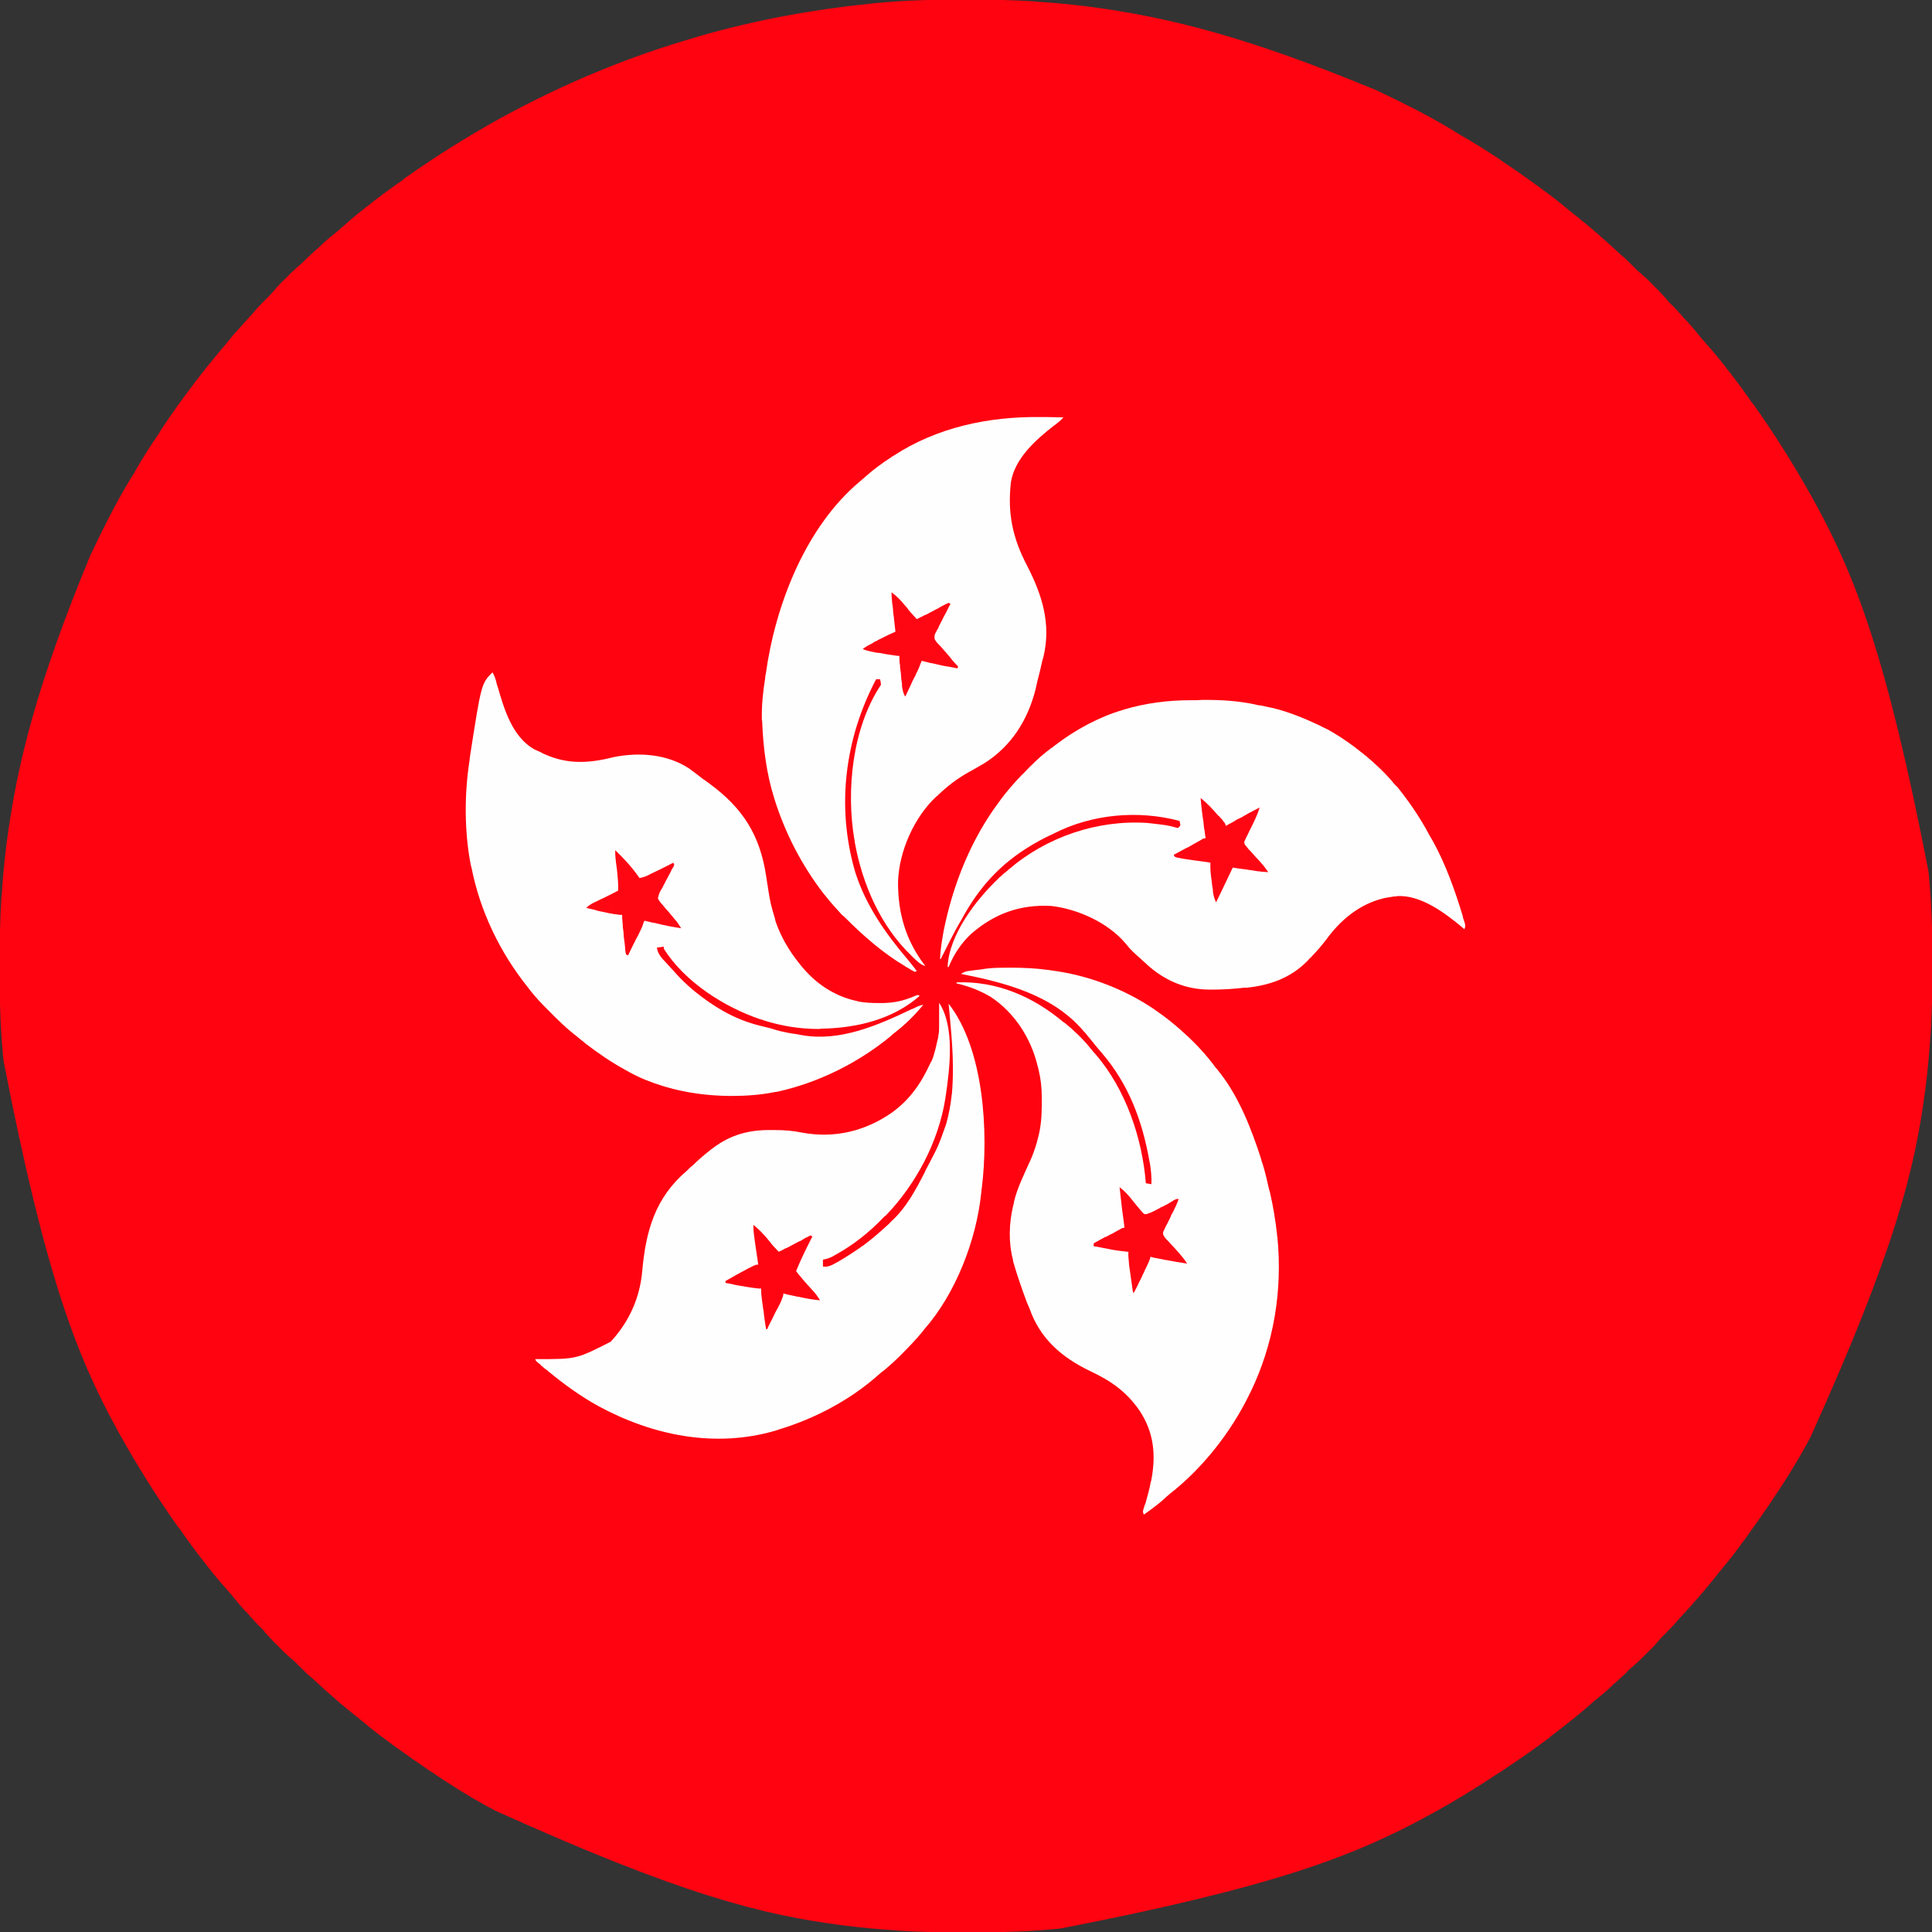
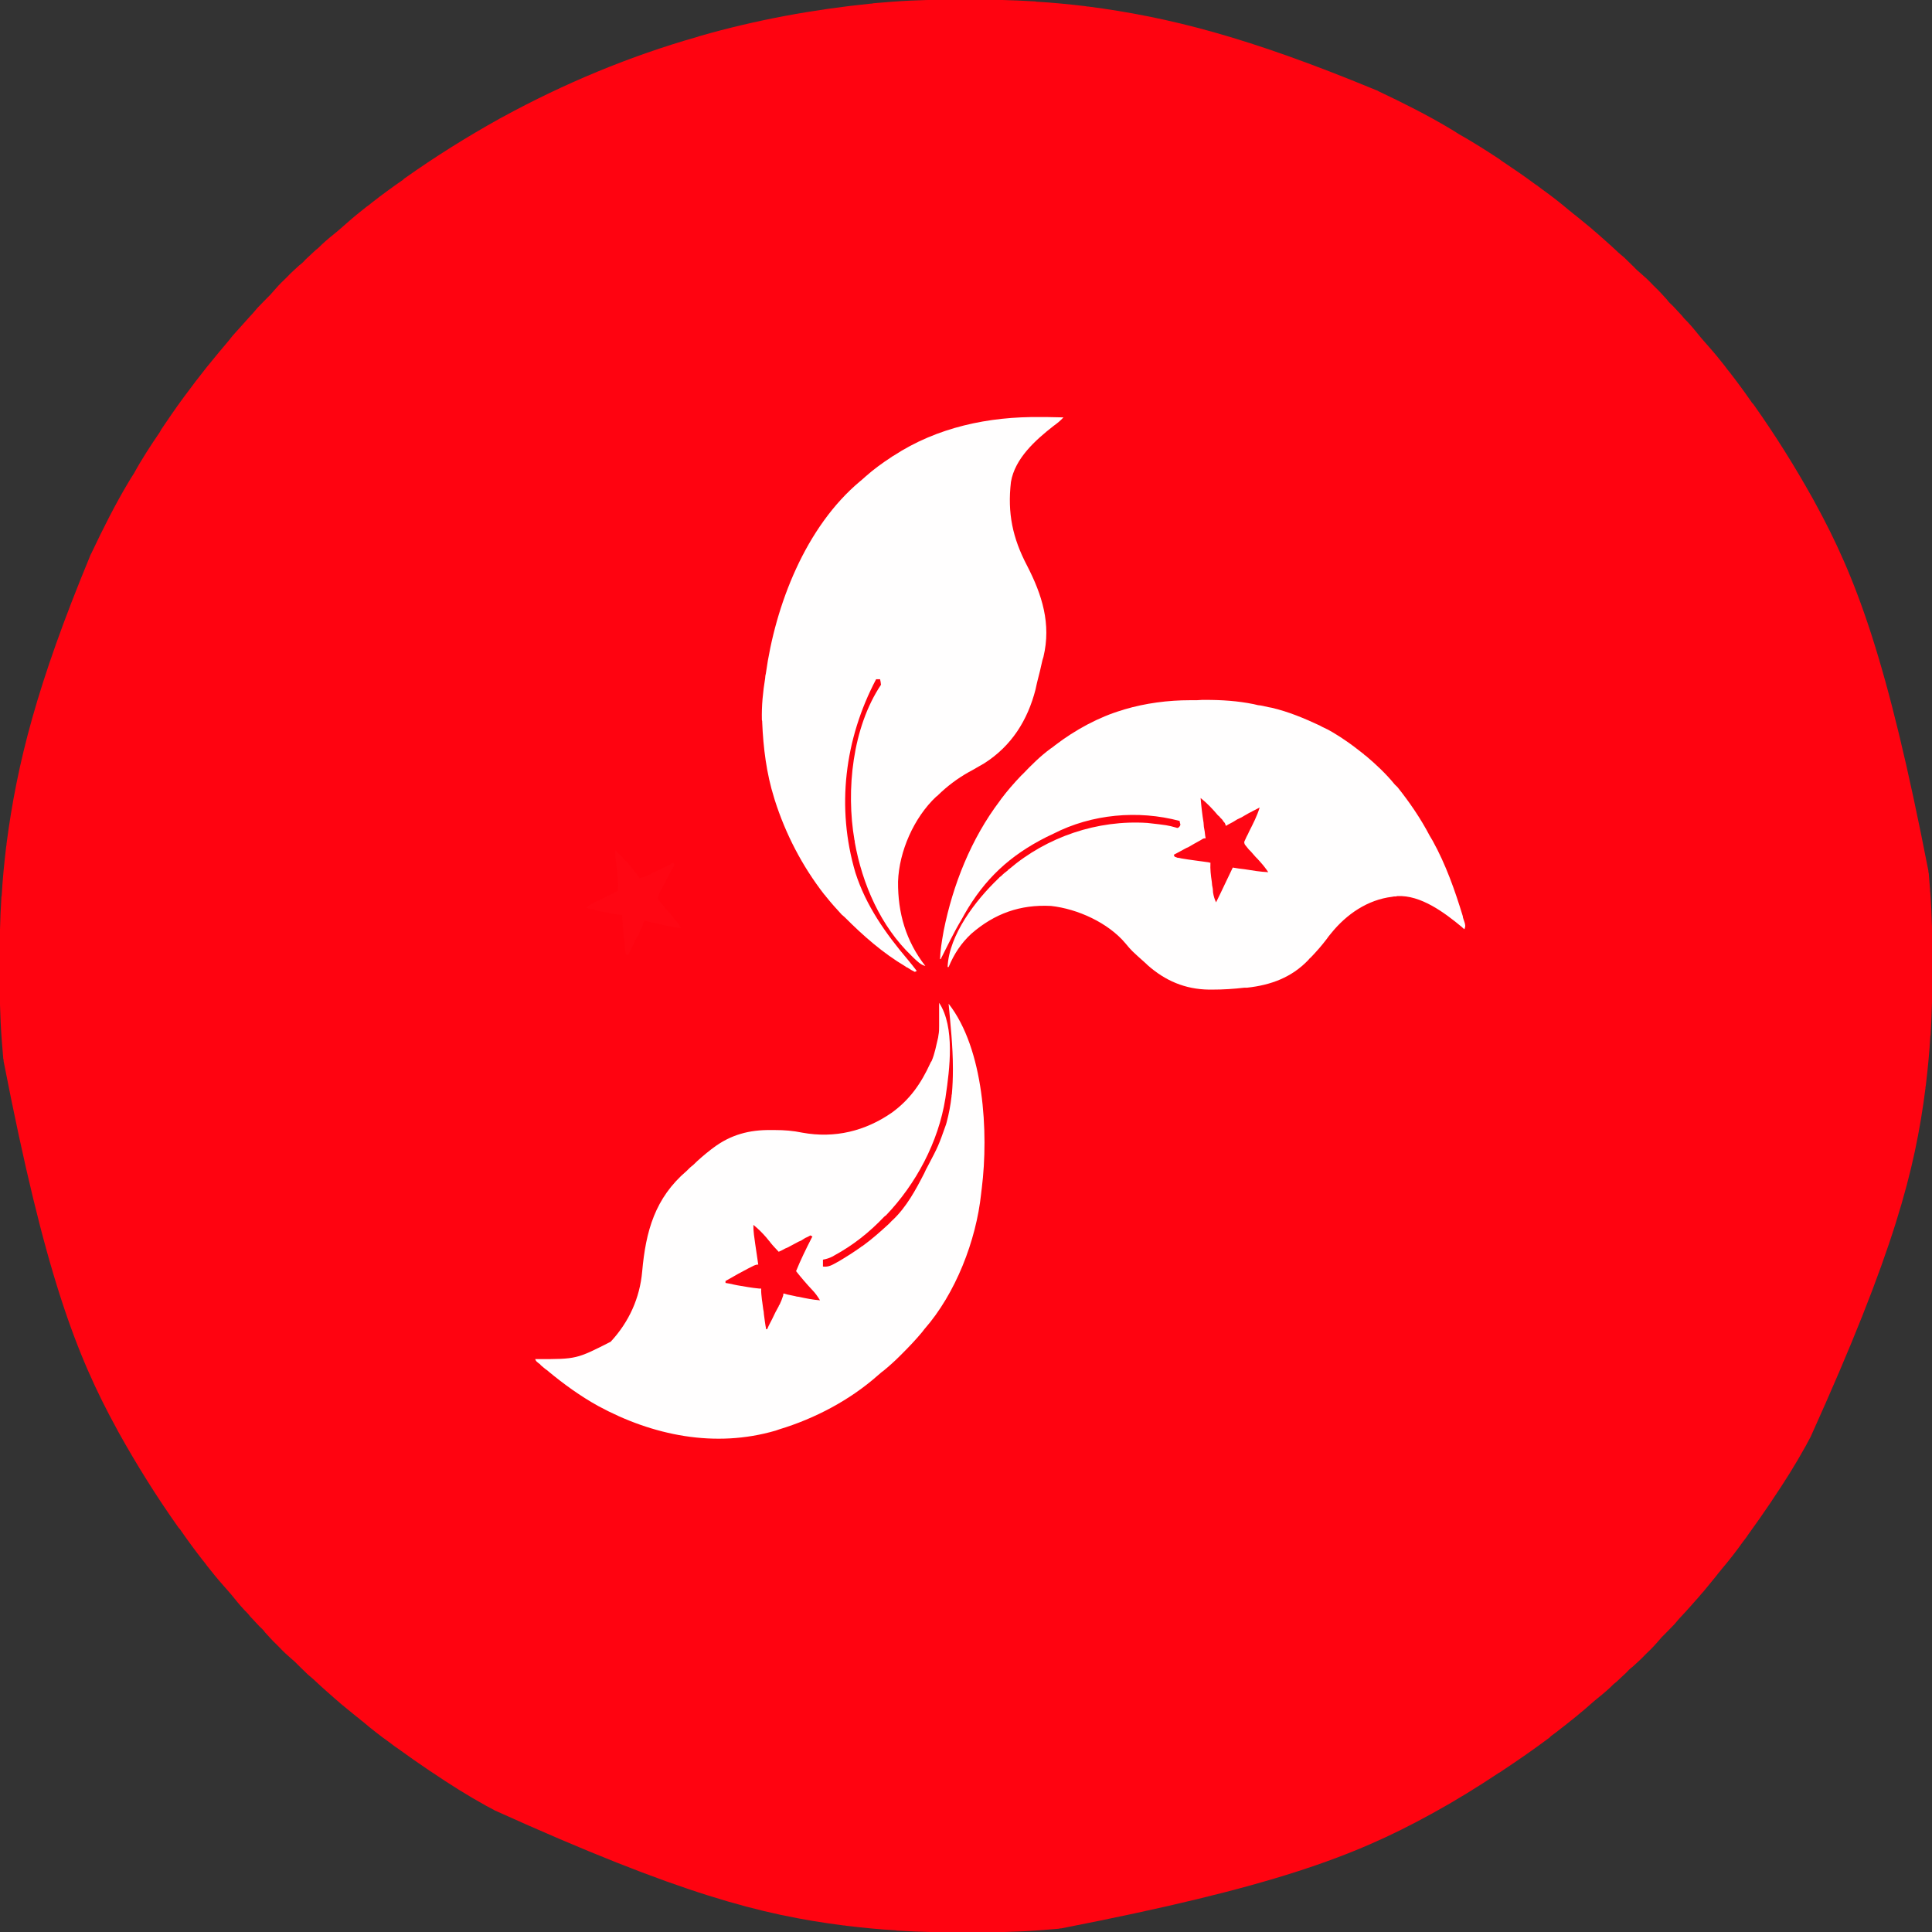
<svg xmlns="http://www.w3.org/2000/svg" width="23px" height="23px" viewBox="0 0 23 23" version="1.1">
  <rect x="0" y="0" width="23" height="23" fill="#333333" stroke="none" />
  <g id="surface1">
    <path style=" stroke:none;fill-rule:nonzero;fill:rgb(100%,1.176%,6.275%);fill-opacity:1;" d="M 11.422 -0.004 C 11.469 -0.004 11.512 -0.004 11.559 -0.004 C 11.809 -0.004 12.055 0 12.305 0.016 C 12.316 0.016 12.328 0.016 12.336 0.02 C 12.535 0.031 12.73 0.051 12.926 0.074 C 12.938 0.078 12.945 0.078 12.957 0.078 C 13.91 0.203 14.848 0.438 16.375 1.07 C 16.387 1.074 16.398 1.078 16.41 1.086 C 16.699 1.223 16.988 1.367 17.262 1.531 C 17.297 1.551 17.332 1.574 17.363 1.594 C 17.531 1.688 17.695 1.793 17.855 1.898 C 17.863 1.906 17.875 1.914 17.887 1.922 C 18.016 2.008 18.148 2.098 18.273 2.191 C 18.305 2.211 18.332 2.234 18.359 2.254 C 18.469 2.332 18.574 2.414 18.68 2.504 C 18.707 2.523 18.73 2.547 18.758 2.566 C 18.82 2.617 18.883 2.668 18.945 2.719 C 18.965 2.738 18.984 2.754 19.004 2.77 C 19.082 2.84 19.164 2.91 19.238 2.98 C 19.27 3.012 19.305 3.039 19.336 3.066 C 19.375 3.105 19.418 3.145 19.457 3.184 C 19.477 3.207 19.5 3.227 19.523 3.246 C 19.578 3.293 19.629 3.34 19.676 3.391 C 19.688 3.402 19.695 3.41 19.703 3.418 C 19.754 3.465 19.797 3.516 19.844 3.566 C 19.863 3.594 19.887 3.617 19.914 3.641 C 19.949 3.68 19.988 3.719 20.023 3.758 C 20.043 3.785 20.066 3.809 20.09 3.832 C 20.145 3.891 20.195 3.953 20.246 4.016 C 20.281 4.055 20.312 4.094 20.348 4.133 C 20.414 4.207 20.473 4.281 20.535 4.359 C 20.551 4.383 20.57 4.406 20.59 4.43 C 20.684 4.551 20.773 4.672 20.859 4.797 C 20.867 4.805 20.875 4.812 20.879 4.82 C 21.137 5.184 21.371 5.559 21.586 5.945 C 21.594 5.957 21.598 5.969 21.605 5.98 C 22.098 6.879 22.465 7.84 22.957 10.367 C 22.957 10.383 22.957 10.383 22.961 10.395 C 22.965 10.461 22.973 10.527 22.977 10.59 C 22.977 10.609 22.977 10.609 22.98 10.629 C 23 10.895 23.004 11.156 23.004 11.422 C 23.004 11.469 23.004 11.512 23.004 11.559 C 23.004 11.809 23 12.055 22.984 12.305 C 22.984 12.316 22.984 12.328 22.98 12.336 C 22.969 12.535 22.949 12.73 22.926 12.926 C 22.922 12.938 22.922 12.945 22.922 12.957 C 22.797 13.93 22.555 14.891 21.555 17.105 C 21.535 17.141 21.516 17.176 21.496 17.215 C 21.375 17.434 21.242 17.645 21.102 17.852 C 21.094 17.863 21.09 17.871 21.082 17.883 C 20.992 18.016 20.902 18.145 20.809 18.273 C 20.789 18.305 20.766 18.332 20.746 18.359 C 20.668 18.469 20.586 18.574 20.496 18.68 C 20.477 18.707 20.453 18.73 20.434 18.758 C 20.383 18.82 20.332 18.883 20.281 18.945 C 20.262 18.965 20.246 18.984 20.23 19.004 C 20.16 19.082 20.09 19.164 20.02 19.238 C 19.988 19.27 19.961 19.305 19.934 19.336 C 19.895 19.375 19.855 19.418 19.816 19.457 C 19.793 19.477 19.773 19.5 19.754 19.523 C 19.707 19.578 19.66 19.629 19.609 19.676 C 19.598 19.688 19.59 19.695 19.582 19.703 C 19.535 19.754 19.484 19.797 19.434 19.844 C 19.406 19.863 19.383 19.887 19.359 19.914 C 19.32 19.949 19.281 19.988 19.242 20.023 C 19.215 20.043 19.191 20.066 19.168 20.09 C 19.109 20.145 19.047 20.195 18.984 20.246 C 18.945 20.281 18.906 20.312 18.867 20.348 C 18.785 20.418 18.703 20.484 18.617 20.551 C 18.605 20.559 18.594 20.57 18.582 20.578 C 18.543 20.609 18.508 20.637 18.469 20.664 C 18.461 20.672 18.453 20.676 18.449 20.684 C 18.262 20.824 18.07 20.957 17.875 21.086 C 17.863 21.094 17.855 21.102 17.844 21.105 C 17.586 21.277 17.324 21.438 17.055 21.586 C 17.043 21.594 17.031 21.598 17.02 21.605 C 16.121 22.098 15.16 22.465 12.633 22.957 C 12.621 22.957 12.613 22.957 12.605 22.961 C 12.539 22.965 12.473 22.973 12.41 22.977 C 12.395 22.977 12.383 22.98 12.371 22.98 C 12.105 23 11.844 23.004 11.578 23.004 C 11.531 23.004 11.488 23.004 11.441 23.004 C 11.191 23.004 10.945 23 10.695 22.984 C 10.684 22.984 10.672 22.984 10.664 22.98 C 10.465 22.969 10.27 22.949 10.074 22.926 C 10.062 22.922 10.055 22.922 10.043 22.922 C 9.07 22.797 8.109 22.555 5.895 21.555 C 5.859 21.535 5.824 21.516 5.785 21.496 C 5.566 21.375 5.355 21.242 5.148 21.102 C 5.137 21.094 5.129 21.09 5.117 21.082 C 4.984 20.992 4.855 20.902 4.727 20.809 C 4.695 20.789 4.668 20.766 4.641 20.746 C 4.531 20.668 4.426 20.586 4.32 20.496 C 4.293 20.477 4.27 20.453 4.242 20.434 C 4.18 20.383 4.117 20.332 4.055 20.281 C 4.035 20.262 4.016 20.246 3.996 20.23 C 3.918 20.16 3.836 20.09 3.762 20.02 C 3.73 19.988 3.695 19.961 3.664 19.934 C 3.625 19.895 3.582 19.855 3.543 19.816 C 3.523 19.793 3.5 19.773 3.477 19.754 C 3.422 19.707 3.371 19.66 3.324 19.609 C 3.312 19.598 3.305 19.59 3.297 19.582 C 3.246 19.535 3.203 19.484 3.156 19.434 C 3.137 19.406 3.113 19.383 3.086 19.359 C 3.051 19.32 3.012 19.281 2.977 19.242 C 2.957 19.215 2.934 19.191 2.91 19.168 C 2.855 19.109 2.805 19.047 2.754 18.984 C 2.719 18.945 2.688 18.906 2.652 18.867 C 2.586 18.793 2.527 18.719 2.465 18.641 C 2.449 18.617 2.43 18.594 2.41 18.57 C 2.316 18.449 2.227 18.328 2.141 18.203 C 2.133 18.195 2.125 18.188 2.121 18.18 C 1.863 17.816 1.629 17.441 1.414 17.055 C 1.406 17.043 1.402 17.031 1.395 17.02 C 0.902 16.121 0.535 15.16 0.043 12.633 C 0.043 12.621 0.043 12.613 0.039 12.605 C 0.035 12.539 0.027 12.473 0.023 12.41 C 0.023 12.395 0.02 12.383 0.02 12.371 C 0 12.105 -0.004 11.844 -0.004 11.578 C -0.004 11.531 -0.004 11.488 -0.004 11.441 C -0.004 11.191 0 10.945 0.016 10.695 C 0.016 10.684 0.016 10.672 0.02 10.664 C 0.031 10.465 0.051 10.27 0.074 10.074 C 0.078 10.059 0.078 10.059 0.078 10.043 C 0.203 9.09 0.438 8.152 1.07 6.625 C 1.074 6.613 1.078 6.602 1.086 6.59 C 1.223 6.301 1.367 6.012 1.531 5.738 C 1.551 5.703 1.574 5.668 1.594 5.637 C 1.688 5.465 1.793 5.305 1.902 5.145 C 1.91 5.133 1.914 5.121 1.922 5.109 C 2.004 4.988 2.086 4.867 2.172 4.75 C 2.18 4.738 2.188 4.73 2.195 4.719 C 2.281 4.602 2.371 4.484 2.461 4.371 C 2.469 4.363 2.473 4.355 2.48 4.348 C 2.559 4.25 2.641 4.152 2.723 4.055 C 2.738 4.035 2.754 4.016 2.77 3.996 C 2.84 3.918 2.91 3.84 2.98 3.762 C 3.012 3.73 3.039 3.695 3.066 3.664 C 3.105 3.625 3.145 3.582 3.184 3.543 C 3.207 3.523 3.227 3.5 3.246 3.477 C 3.293 3.422 3.34 3.371 3.391 3.324 C 3.402 3.312 3.41 3.305 3.418 3.297 C 3.465 3.246 3.516 3.203 3.566 3.156 C 3.594 3.137 3.617 3.113 3.641 3.086 C 3.68 3.051 3.719 3.012 3.758 2.977 C 3.785 2.957 3.809 2.934 3.832 2.91 C 3.891 2.855 3.953 2.805 4.016 2.754 C 4.055 2.719 4.094 2.688 4.133 2.652 C 4.207 2.586 4.281 2.527 4.359 2.465 C 4.383 2.449 4.406 2.43 4.43 2.41 C 4.551 2.316 4.672 2.227 4.797 2.141 C 4.805 2.133 4.812 2.125 4.82 2.121 C 5.184 1.863 5.559 1.629 5.945 1.414 C 5.957 1.406 5.969 1.402 5.98 1.395 C 6.719 0.992 7.496 0.668 8.305 0.438 C 8.316 0.434 8.316 0.434 8.328 0.43 C 8.996 0.238 9.68 0.113 10.367 0.043 C 10.379 0.043 10.387 0.043 10.395 0.039 C 10.461 0.035 10.527 0.027 10.59 0.023 C 10.605 0.023 10.617 0.02 10.629 0.02 C 10.895 0 11.156 -0.004 11.422 -0.004 Z M 11.422 -0.004 " />
    <path style=" stroke:none;fill-rule:nonzero;fill:rgb(100%,99.608%,99.608%);fill-opacity:1;" d="M 11.18 11.938 C 11.371 12.227 11.305 12.73 11.258 13.051 C 11.258 13.062 11.254 13.07 11.254 13.078 C 11.172 13.594 10.906 14.094 10.547 14.469 C 10.539 14.473 10.531 14.48 10.523 14.488 C 10.348 14.672 10.156 14.824 9.934 14.945 C 9.926 14.949 9.922 14.953 9.914 14.957 C 9.875 14.977 9.84 14.988 9.797 14.996 C 9.797 15.023 9.797 15.051 9.797 15.078 C 9.867 15.086 9.906 15.059 9.965 15.027 C 9.977 15.02 9.977 15.02 9.992 15.012 C 10.078 14.961 10.164 14.906 10.246 14.848 C 10.254 14.84 10.262 14.836 10.27 14.832 C 10.383 14.75 10.484 14.66 10.586 14.566 C 10.602 14.551 10.613 14.535 10.629 14.523 C 10.793 14.367 10.902 14.164 11.004 13.965 C 11.016 13.938 11.031 13.906 11.047 13.879 C 11.172 13.641 11.172 13.641 11.262 13.387 C 11.266 13.371 11.266 13.371 11.27 13.359 C 11.297 13.258 11.316 13.156 11.328 13.051 C 11.328 13.043 11.328 13.035 11.332 13.023 C 11.34 12.93 11.344 12.836 11.344 12.738 C 11.344 12.73 11.344 12.723 11.344 12.715 C 11.344 12.457 11.316 12.203 11.293 11.949 C 11.715 12.488 11.77 13.484 11.688 14.145 C 11.684 14.164 11.684 14.188 11.68 14.211 C 11.621 14.77 11.375 15.402 11.004 15.824 C 10.992 15.84 10.992 15.84 10.977 15.859 C 10.902 15.949 10.824 16.031 10.742 16.113 C 10.73 16.125 10.719 16.137 10.707 16.148 C 10.648 16.207 10.582 16.266 10.516 16.32 C 10.492 16.336 10.473 16.355 10.449 16.375 C 10.117 16.668 9.703 16.887 9.277 17.016 C 9.258 17.023 9.258 17.023 9.234 17.031 C 8.512 17.242 7.77 17.09 7.121 16.738 C 6.91 16.621 6.715 16.48 6.531 16.328 C 6.523 16.32 6.523 16.32 6.512 16.312 C 6.488 16.297 6.469 16.277 6.449 16.262 C 6.441 16.254 6.434 16.25 6.43 16.242 C 6.383 16.207 6.383 16.207 6.371 16.18 C 6.387 16.18 6.387 16.18 6.398 16.18 C 6.863 16.18 6.863 16.18 7.27 15.973 C 7.488 15.738 7.617 15.453 7.645 15.137 C 7.688 14.656 7.797 14.262 8.176 13.938 C 8.199 13.914 8.223 13.891 8.25 13.871 C 8.316 13.805 8.391 13.742 8.465 13.684 C 8.473 13.68 8.48 13.672 8.492 13.664 C 8.699 13.508 8.922 13.449 9.18 13.453 C 9.203 13.453 9.203 13.453 9.227 13.453 C 9.336 13.453 9.441 13.461 9.551 13.484 C 9.938 13.555 10.301 13.465 10.617 13.246 C 10.832 13.09 10.965 12.898 11.074 12.66 C 11.078 12.652 11.082 12.641 11.09 12.633 C 11.129 12.543 11.145 12.445 11.168 12.352 C 11.168 12.344 11.172 12.332 11.172 12.324 C 11.18 12.285 11.18 12.25 11.18 12.211 C 11.18 12.203 11.18 12.195 11.18 12.188 C 11.18 12.16 11.18 12.137 11.18 12.113 C 11.18 12.094 11.18 12.078 11.18 12.062 C 11.18 12.02 11.18 11.977 11.18 11.938 Z M 11.18 11.938 " />
    <path style=" stroke:none;fill-rule:nonzero;fill:rgb(100%,99.608%,99.608%);fill-opacity:1;" d="M 12.387 4.965 C 12.414 4.965 12.441 4.965 12.469 4.965 C 12.531 4.965 12.598 4.969 12.66 4.969 C 12.625 5.008 12.586 5.039 12.543 5.07 C 12.328 5.238 12.082 5.457 12.035 5.738 C 11.992 6.109 12.055 6.406 12.227 6.734 C 12.406 7.082 12.516 7.426 12.422 7.82 C 12.418 7.832 12.414 7.844 12.41 7.859 C 12.391 7.945 12.371 8.031 12.348 8.117 C 12.34 8.145 12.336 8.176 12.328 8.207 C 12.234 8.574 12.043 8.879 11.719 9.086 C 11.656 9.121 11.594 9.16 11.527 9.195 C 11.395 9.27 11.277 9.359 11.168 9.465 C 11.156 9.477 11.156 9.477 11.145 9.484 C 10.879 9.734 10.703 10.137 10.691 10.496 C 10.688 10.871 10.785 11.203 11.016 11.5 C 10.957 11.484 10.922 11.445 10.875 11.402 C 10.867 11.395 10.859 11.387 10.852 11.379 C 10.484 11.027 10.266 10.527 10.176 10.027 C 10.176 10.02 10.176 10.008 10.172 10 C 10.07 9.406 10.148 8.66 10.488 8.152 C 10.484 8.117 10.484 8.117 10.477 8.086 C 10.461 8.086 10.445 8.086 10.43 8.086 C 10.055 8.797 9.953 9.613 10.184 10.391 C 10.309 10.781 10.543 11.113 10.805 11.422 C 10.84 11.465 10.879 11.512 10.914 11.559 C 10.906 11.562 10.898 11.566 10.891 11.57 C 10.859 11.555 10.832 11.539 10.805 11.52 C 10.793 11.516 10.785 11.512 10.777 11.504 C 10.508 11.344 10.277 11.141 10.055 10.918 C 10.043 10.91 10.035 10.898 10.023 10.891 C 9.957 10.82 9.895 10.75 9.832 10.672 C 9.828 10.664 9.82 10.656 9.812 10.648 C 9.551 10.312 9.352 9.93 9.223 9.523 C 9.219 9.512 9.219 9.512 9.215 9.496 C 9.125 9.211 9.086 8.898 9.074 8.602 C 9.074 8.59 9.074 8.582 9.07 8.57 C 9.066 8.402 9.082 8.238 9.109 8.074 C 9.109 8.055 9.113 8.035 9.117 8.02 C 9.23 7.203 9.59 6.27 10.242 5.727 C 10.266 5.707 10.285 5.691 10.305 5.672 C 10.402 5.586 10.504 5.512 10.613 5.441 C 10.621 5.434 10.629 5.43 10.637 5.426 C 11.156 5.086 11.773 4.957 12.387 4.965 Z M 12.387 4.965 " />
-     <path style=" stroke:none;fill-rule:nonzero;fill:rgb(100%,99.608%,99.608%);fill-opacity:1;" d="M 5.863 8.004 C 5.883 8.039 5.895 8.07 5.906 8.109 C 5.91 8.121 5.91 8.133 5.914 8.145 C 5.918 8.156 5.922 8.168 5.926 8.18 C 6.004 8.449 6.098 8.766 6.355 8.918 C 6.383 8.93 6.414 8.945 6.441 8.957 C 6.453 8.965 6.469 8.973 6.48 8.977 C 6.762 9.105 7.02 9.086 7.312 9.012 C 7.613 8.953 7.941 8.977 8.203 9.148 C 8.258 9.188 8.312 9.23 8.367 9.273 C 8.395 9.289 8.418 9.309 8.445 9.328 C 8.844 9.621 9.047 9.941 9.121 10.43 C 9.125 10.465 9.133 10.5 9.137 10.535 C 9.141 10.547 9.141 10.547 9.141 10.562 C 9.172 10.754 9.172 10.754 9.227 10.941 C 9.23 10.953 9.23 10.961 9.234 10.973 C 9.312 11.195 9.434 11.383 9.59 11.559 C 9.598 11.566 9.605 11.574 9.613 11.582 C 9.766 11.746 9.973 11.867 10.188 11.914 C 10.195 11.914 10.207 11.918 10.215 11.922 C 10.297 11.938 10.379 11.941 10.469 11.941 C 10.48 11.941 10.496 11.941 10.512 11.941 C 10.656 11.938 10.773 11.91 10.902 11.852 C 10.91 11.852 10.918 11.848 10.926 11.844 C 10.934 11.848 10.941 11.852 10.949 11.855 C 10.629 12.137 10.199 12.238 9.785 12.246 C 9.777 12.246 9.766 12.246 9.754 12.25 C 9.523 12.25 9.301 12.215 9.086 12.145 C 9.078 12.141 9.07 12.137 9.059 12.137 C 8.625 11.992 8.148 11.688 7.902 11.293 C 7.902 11.285 7.902 11.277 7.902 11.27 C 7.875 11.273 7.848 11.277 7.82 11.281 C 7.832 11.367 7.887 11.414 7.945 11.477 C 7.957 11.492 7.969 11.504 7.984 11.52 C 8.086 11.637 8.199 11.75 8.324 11.844 C 8.332 11.852 8.34 11.855 8.348 11.863 C 8.582 12.039 8.812 12.16 9.098 12.223 C 9.145 12.234 9.191 12.246 9.238 12.262 C 9.32 12.285 9.402 12.301 9.488 12.312 C 9.508 12.316 9.527 12.32 9.551 12.324 C 10 12.402 10.449 12.207 10.848 12.016 C 10.863 12.012 10.875 12.004 10.887 12 C 10.902 11.992 10.902 11.992 10.918 11.984 C 10.945 11.973 10.969 11.965 10.992 11.961 C 10.887 12.09 10.77 12.203 10.637 12.305 C 10.625 12.316 10.609 12.328 10.598 12.34 C 10.211 12.656 9.746 12.887 9.258 12.996 C 9.246 12.996 9.238 13 9.227 13 C 9.055 13.035 8.883 13.047 8.707 13.047 C 8.699 13.047 8.688 13.047 8.676 13.047 C 8.422 13.043 8.172 13.012 7.922 12.938 C 7.91 12.934 7.91 12.934 7.895 12.93 C 7.754 12.887 7.625 12.836 7.496 12.766 C 7.484 12.758 7.469 12.75 7.453 12.742 C 7.281 12.648 7.121 12.539 6.969 12.422 C 6.961 12.414 6.949 12.406 6.941 12.398 C 6.91 12.375 6.883 12.352 6.855 12.328 C 6.844 12.32 6.832 12.312 6.82 12.301 C 6.723 12.223 6.633 12.133 6.547 12.047 C 6.535 12.035 6.535 12.035 6.527 12.027 C 6.445 11.945 6.371 11.867 6.301 11.777 C 6.297 11.77 6.289 11.758 6.281 11.75 C 5.953 11.34 5.715 10.848 5.613 10.328 C 5.609 10.32 5.609 10.309 5.605 10.301 C 5.527 9.898 5.527 9.457 5.59 9.051 C 5.59 9.039 5.594 9.023 5.594 9.012 C 5.73 8.137 5.73 8.137 5.863 8.004 Z M 5.863 8.004 " />
    <path style=" stroke:none;fill-rule:nonzero;fill:rgb(100%,99.608%,99.608%);fill-opacity:1;" d="M 14.164 8.336 C 14.176 8.336 14.188 8.336 14.199 8.336 C 14.238 8.336 14.273 8.336 14.312 8.332 C 14.324 8.332 14.336 8.332 14.348 8.332 C 14.547 8.332 14.734 8.344 14.926 8.383 C 14.945 8.387 14.961 8.391 14.977 8.395 C 15.02 8.398 15.059 8.41 15.098 8.418 C 15.121 8.422 15.121 8.422 15.141 8.426 C 15.34 8.473 15.527 8.551 15.711 8.637 C 15.723 8.645 15.734 8.648 15.746 8.656 C 15.828 8.691 15.898 8.738 15.973 8.785 C 15.98 8.789 15.988 8.797 15.996 8.801 C 16.078 8.855 16.16 8.918 16.238 8.98 C 16.242 8.988 16.25 8.992 16.258 8.996 C 16.383 9.102 16.5 9.211 16.605 9.34 C 16.621 9.355 16.621 9.355 16.637 9.371 C 16.781 9.551 16.914 9.746 17.02 9.949 C 17.031 9.969 17.043 9.988 17.055 10.008 C 17.211 10.289 17.32 10.598 17.414 10.906 C 17.414 10.918 17.418 10.93 17.422 10.941 C 17.426 10.953 17.43 10.965 17.434 10.977 C 17.438 10.988 17.438 10.988 17.441 11.004 C 17.445 11.027 17.445 11.027 17.434 11.062 C 17.418 11.051 17.418 11.051 17.402 11.035 C 17.199 10.867 16.914 10.652 16.633 10.668 C 16.621 10.672 16.621 10.672 16.605 10.672 C 16.598 10.672 16.586 10.672 16.574 10.676 C 16.281 10.711 16.031 10.883 15.848 11.109 C 15.828 11.133 15.809 11.156 15.793 11.18 C 15.734 11.258 15.672 11.328 15.605 11.398 C 15.59 11.41 15.59 11.41 15.574 11.43 C 15.375 11.637 15.129 11.727 14.848 11.758 C 14.832 11.758 14.832 11.758 14.816 11.758 C 14.688 11.773 14.562 11.781 14.434 11.781 C 14.418 11.781 14.406 11.781 14.391 11.781 C 14.109 11.777 13.871 11.676 13.66 11.488 C 13.652 11.48 13.652 11.48 13.645 11.473 C 13.469 11.316 13.469 11.316 13.398 11.23 C 13.191 10.984 12.828 10.82 12.512 10.785 C 12.145 10.766 11.84 10.875 11.562 11.117 C 11.441 11.23 11.359 11.355 11.293 11.512 C 11.289 11.512 11.285 11.512 11.281 11.512 C 11.297 11.129 11.617 10.715 11.883 10.461 C 11.891 10.453 11.895 10.449 11.902 10.441 C 11.91 10.438 11.914 10.43 11.922 10.426 C 11.945 10.402 11.969 10.383 11.996 10.363 C 12 10.355 12.004 10.352 12.012 10.348 C 12.465 9.961 13.066 9.758 13.66 9.797 C 13.898 9.824 13.898 9.824 14 9.852 C 14.02 9.859 14.02 9.859 14.039 9.844 C 14.055 9.82 14.055 9.82 14.047 9.797 C 14.047 9.789 14.043 9.781 14.043 9.773 C 13.547 9.641 12.996 9.691 12.539 9.926 C 12.512 9.938 12.484 9.953 12.457 9.965 C 12.023 10.184 11.723 10.461 11.48 10.887 C 11.469 10.91 11.453 10.934 11.441 10.957 C 11.352 11.105 11.277 11.266 11.199 11.418 C 11.195 11.418 11.195 11.418 11.191 11.418 C 11.195 11.312 11.211 11.211 11.23 11.105 C 11.23 11.098 11.234 11.09 11.234 11.082 C 11.344 10.531 11.562 9.984 11.902 9.535 C 11.91 9.523 11.91 9.523 11.918 9.512 C 11.992 9.414 12.07 9.324 12.156 9.234 C 12.164 9.227 12.172 9.219 12.18 9.211 C 12.281 9.105 12.383 9.004 12.504 8.914 C 12.523 8.902 12.543 8.887 12.562 8.871 C 12.797 8.691 13.082 8.535 13.363 8.453 C 13.375 8.449 13.375 8.449 13.387 8.445 C 13.637 8.371 13.906 8.336 14.164 8.336 Z M 14.164 8.336 " />
-     <path style=" stroke:none;fill-rule:nonzero;fill:rgb(100%,99.608%,99.608%);fill-opacity:1;" d="M 12.016 11.52 C 12.027 11.52 12.027 11.52 12.039 11.52 C 12.188 11.52 12.332 11.527 12.477 11.547 C 12.488 11.547 12.496 11.547 12.504 11.551 C 12.941 11.605 13.379 11.77 13.742 12.016 C 13.75 12.023 13.758 12.027 13.762 12.031 C 13.871 12.105 13.969 12.184 14.066 12.27 C 14.07 12.277 14.078 12.281 14.082 12.285 C 14.227 12.414 14.359 12.555 14.473 12.711 C 14.492 12.73 14.508 12.754 14.527 12.777 C 14.754 13.07 14.898 13.441 15.012 13.793 C 15.016 13.816 15.023 13.836 15.031 13.855 C 15.062 13.957 15.086 14.059 15.109 14.164 C 15.113 14.172 15.113 14.18 15.117 14.188 C 15.156 14.355 15.184 14.527 15.203 14.695 C 15.203 14.711 15.203 14.711 15.207 14.727 C 15.27 15.367 15.164 16.004 14.883 16.582 C 14.875 16.594 14.871 16.602 14.867 16.613 C 14.652 17.051 14.316 17.48 13.93 17.781 C 13.906 17.801 13.879 17.824 13.855 17.848 C 13.781 17.914 13.699 17.973 13.617 18.031 C 13.602 17.996 13.605 17.988 13.617 17.953 C 13.621 17.941 13.621 17.934 13.625 17.926 C 13.629 17.914 13.633 17.906 13.637 17.895 C 13.66 17.812 13.684 17.73 13.699 17.645 C 13.703 17.637 13.703 17.629 13.707 17.617 C 13.762 17.316 13.738 17.055 13.566 16.793 C 13.406 16.562 13.223 16.438 12.973 16.32 C 12.641 16.16 12.383 15.938 12.258 15.582 C 12.246 15.555 12.234 15.527 12.223 15.5 C 12.164 15.34 12.109 15.184 12.062 15.02 C 12.062 15.012 12.059 15.004 12.059 14.996 C 12.004 14.789 12.012 14.559 12.062 14.352 C 12.066 14.34 12.07 14.328 12.07 14.312 C 12.109 14.145 12.188 13.988 12.258 13.832 C 12.293 13.758 12.32 13.68 12.344 13.598 C 12.348 13.582 12.348 13.582 12.352 13.566 C 12.391 13.43 12.402 13.297 12.402 13.152 C 12.402 13.125 12.402 13.094 12.402 13.066 C 12.402 12.949 12.391 12.844 12.363 12.73 C 12.359 12.715 12.355 12.703 12.352 12.688 C 12.273 12.359 12.078 12.055 11.793 11.867 C 11.66 11.789 11.535 11.742 11.387 11.707 C 11.387 11.703 11.387 11.699 11.387 11.695 C 11.863 11.676 12.297 11.863 12.66 12.168 C 12.672 12.176 12.672 12.176 12.684 12.184 C 12.797 12.277 12.898 12.375 12.992 12.492 C 13.008 12.512 13.023 12.531 13.043 12.551 C 13.402 12.969 13.598 13.547 13.641 14.086 C 13.66 14.09 13.684 14.094 13.707 14.098 C 13.711 14.016 13.703 13.941 13.691 13.859 C 13.688 13.848 13.688 13.836 13.684 13.824 C 13.598 13.34 13.438 12.91 13.117 12.535 C 13.09 12.504 13.062 12.473 13.035 12.438 C 12.996 12.387 12.953 12.34 12.914 12.289 C 12.906 12.285 12.902 12.277 12.895 12.27 C 12.531 11.844 11.969 11.699 11.441 11.594 C 11.477 11.57 11.492 11.566 11.531 11.559 C 11.539 11.559 11.551 11.559 11.562 11.555 C 11.57 11.555 11.582 11.551 11.594 11.551 C 11.605 11.551 11.613 11.547 11.625 11.547 C 11.656 11.543 11.688 11.539 11.719 11.535 C 11.727 11.535 11.734 11.531 11.742 11.531 C 11.832 11.52 11.922 11.52 12.016 11.52 Z M 12.016 11.52 " />
    <path style=" stroke:none;fill-rule:nonzero;fill:rgb(100%,2.353%,7.451%);fill-opacity:1;" d="M 7.324 10.121 C 7.43 10.223 7.531 10.332 7.613 10.453 C 7.664 10.445 7.707 10.426 7.75 10.402 C 7.758 10.398 7.766 10.395 7.773 10.391 C 7.797 10.379 7.824 10.367 7.848 10.355 C 7.863 10.348 7.879 10.34 7.895 10.332 C 7.938 10.309 7.977 10.289 8.016 10.27 C 8.02 10.281 8.02 10.281 8.027 10.293 C 8.016 10.324 8.016 10.324 7.992 10.359 C 7.992 10.367 7.988 10.375 7.984 10.379 C 7.973 10.402 7.961 10.422 7.949 10.445 C 7.941 10.461 7.934 10.473 7.926 10.488 C 7.914 10.516 7.898 10.539 7.887 10.566 C 7.848 10.629 7.848 10.629 7.832 10.695 C 7.848 10.73 7.875 10.758 7.902 10.789 C 7.91 10.801 7.922 10.812 7.934 10.828 C 7.941 10.836 7.945 10.84 7.953 10.848 C 7.977 10.879 8.004 10.906 8.027 10.938 C 8.035 10.945 8.043 10.957 8.051 10.965 C 8.074 10.992 8.09 11.023 8.109 11.051 C 8.008 11.035 7.91 11.016 7.812 10.992 C 7.797 10.988 7.785 10.984 7.77 10.984 C 7.738 10.977 7.703 10.969 7.672 10.961 C 7.668 10.969 7.664 10.98 7.66 10.988 C 7.648 11.031 7.629 11.07 7.609 11.109 C 7.605 11.117 7.602 11.125 7.598 11.133 C 7.586 11.156 7.57 11.18 7.559 11.207 C 7.551 11.223 7.543 11.238 7.535 11.254 C 7.516 11.293 7.496 11.332 7.477 11.375 C 7.465 11.367 7.465 11.367 7.453 11.363 C 7.445 11.332 7.441 11.301 7.441 11.27 C 7.438 11.254 7.438 11.254 7.438 11.242 C 7.434 11.211 7.43 11.18 7.426 11.152 C 7.426 11.133 7.422 11.109 7.422 11.09 C 7.418 11.07 7.418 11.055 7.414 11.035 C 7.414 11.023 7.414 11.016 7.414 11.008 C 7.41 10.969 7.406 10.93 7.406 10.891 C 7.398 10.891 7.391 10.891 7.383 10.891 C 7.293 10.883 7.211 10.863 7.121 10.844 C 7.109 10.84 7.094 10.836 7.082 10.832 C 7.047 10.824 7.016 10.816 6.98 10.809 C 7.012 10.773 7.051 10.754 7.094 10.734 C 7.102 10.73 7.109 10.727 7.117 10.723 C 7.141 10.711 7.164 10.699 7.191 10.688 C 7.207 10.68 7.223 10.672 7.238 10.664 C 7.281 10.645 7.32 10.621 7.359 10.602 C 7.363 10.516 7.352 10.43 7.344 10.344 C 7.34 10.316 7.336 10.289 7.332 10.262 C 7.332 10.246 7.332 10.234 7.328 10.223 C 7.324 10.188 7.324 10.156 7.324 10.121 Z M 7.324 10.121 " />
-     <path style=" stroke:none;fill-rule:nonzero;fill:rgb(100%,2.353%,7.451%);fill-opacity:1;" d="M 13.328 14.133 C 13.391 14.18 13.438 14.234 13.484 14.293 C 13.516 14.332 13.543 14.367 13.574 14.402 C 13.582 14.41 13.59 14.422 13.602 14.434 C 13.625 14.457 13.625 14.457 13.652 14.453 C 13.688 14.441 13.715 14.43 13.746 14.414 C 13.758 14.406 13.77 14.402 13.781 14.395 C 13.793 14.391 13.805 14.383 13.816 14.375 C 13.828 14.371 13.84 14.363 13.852 14.359 C 13.918 14.324 13.918 14.324 13.98 14.285 C 14.008 14.273 14.008 14.273 14.031 14.273 C 14.016 14.324 13.992 14.371 13.969 14.418 C 13.961 14.434 13.953 14.449 13.945 14.461 C 13.938 14.484 13.926 14.508 13.914 14.531 C 13.902 14.555 13.891 14.578 13.879 14.598 C 13.871 14.613 13.867 14.625 13.859 14.641 C 13.844 14.672 13.844 14.672 13.848 14.699 C 13.859 14.723 13.871 14.738 13.887 14.754 C 13.895 14.762 13.898 14.77 13.906 14.773 C 13.914 14.781 13.918 14.789 13.926 14.797 C 14 14.875 14.074 14.953 14.133 15.043 C 14.051 15.031 13.965 15.016 13.883 15 C 13.867 15 13.855 14.996 13.84 14.992 C 13.734 14.973 13.734 14.973 13.695 14.961 C 13.695 14.973 13.691 14.98 13.688 14.992 C 13.672 15.035 13.652 15.074 13.633 15.113 C 13.629 15.121 13.625 15.129 13.621 15.141 C 13.609 15.164 13.598 15.188 13.586 15.215 C 13.578 15.23 13.57 15.246 13.562 15.262 C 13.543 15.305 13.52 15.348 13.5 15.387 C 13.496 15.387 13.492 15.387 13.488 15.387 C 13.473 15.277 13.457 15.164 13.441 15.055 C 13.441 15.039 13.438 15.027 13.438 15.012 C 13.434 14.977 13.43 14.941 13.434 14.902 C 13.418 14.902 13.406 14.902 13.391 14.898 C 13.316 14.891 13.242 14.879 13.168 14.863 C 13.145 14.859 13.145 14.859 13.125 14.855 C 13.09 14.848 13.055 14.84 13.02 14.836 C 13.02 14.824 13.02 14.812 13.02 14.801 C 13.027 14.797 13.035 14.793 13.043 14.789 C 13.082 14.766 13.121 14.746 13.156 14.727 C 13.172 14.723 13.184 14.715 13.199 14.707 C 13.211 14.699 13.223 14.695 13.238 14.688 C 13.25 14.68 13.262 14.676 13.273 14.668 C 13.293 14.656 13.316 14.645 13.336 14.633 C 13.363 14.617 13.363 14.617 13.387 14.617 C 13.383 14.602 13.383 14.602 13.383 14.582 C 13.379 14.543 13.371 14.5 13.367 14.461 C 13.363 14.441 13.363 14.426 13.359 14.406 C 13.348 14.316 13.34 14.227 13.328 14.133 Z M 13.328 14.133 " />
    <path style=" stroke:none;fill-rule:nonzero;fill:rgb(100%,2.353%,7.451%);fill-opacity:1;" d="M 14.293 9.5 C 14.371 9.562 14.438 9.633 14.5 9.707 C 14.512 9.715 14.52 9.723 14.527 9.734 C 14.535 9.742 14.543 9.75 14.551 9.758 C 14.555 9.766 14.562 9.773 14.566 9.781 C 14.582 9.797 14.582 9.797 14.594 9.832 C 14.602 9.828 14.613 9.82 14.621 9.816 C 14.66 9.797 14.695 9.777 14.73 9.754 C 14.746 9.746 14.762 9.738 14.781 9.73 C 14.801 9.719 14.824 9.703 14.848 9.691 C 14.855 9.688 14.859 9.684 14.867 9.68 C 14.91 9.656 14.953 9.637 14.996 9.613 C 14.965 9.715 14.918 9.805 14.871 9.898 C 14.863 9.918 14.852 9.938 14.84 9.961 C 14.832 9.977 14.832 9.977 14.824 9.996 C 14.809 10.027 14.809 10.027 14.82 10.055 C 14.836 10.074 14.852 10.094 14.867 10.113 C 14.875 10.121 14.883 10.129 14.891 10.137 C 14.91 10.16 14.93 10.18 14.949 10.203 C 14.957 10.211 14.961 10.215 14.969 10.223 C 14.98 10.234 14.992 10.25 15.004 10.262 C 15.039 10.301 15.07 10.34 15.098 10.383 C 15.004 10.379 14.91 10.363 14.816 10.348 C 14.77 10.344 14.723 10.336 14.676 10.328 C 14.609 10.465 14.547 10.602 14.477 10.742 C 14.457 10.699 14.449 10.672 14.441 10.625 C 14.441 10.609 14.438 10.598 14.438 10.582 C 14.434 10.566 14.434 10.551 14.43 10.539 C 14.43 10.523 14.426 10.508 14.426 10.496 C 14.414 10.418 14.406 10.348 14.41 10.27 C 14.398 10.27 14.398 10.27 14.391 10.266 C 14.281 10.25 14.172 10.238 14.062 10.219 C 14.047 10.215 14.031 10.211 14.016 10.211 C 14.008 10.207 13.996 10.203 13.984 10.199 C 13.98 10.191 13.977 10.184 13.973 10.176 C 13.98 10.172 13.988 10.168 13.996 10.164 C 14.031 10.145 14.07 10.125 14.105 10.105 C 14.125 10.094 14.125 10.094 14.145 10.086 C 14.219 10.043 14.219 10.043 14.297 10 C 14.328 9.98 14.328 9.98 14.352 9.98 C 14.352 9.969 14.352 9.969 14.348 9.953 C 14.344 9.914 14.34 9.879 14.332 9.844 C 14.332 9.828 14.328 9.812 14.328 9.793 C 14.312 9.695 14.301 9.598 14.293 9.5 Z M 14.293 9.5 " />
-     <path style=" stroke:none;fill-rule:nonzero;fill:rgb(100%,2.353%,7.451%);fill-opacity:1;" d="M 10.613 7.051 C 10.672 7.094 10.719 7.141 10.766 7.199 C 10.777 7.211 10.789 7.227 10.801 7.238 C 10.805 7.246 10.812 7.254 10.816 7.262 C 10.848 7.297 10.883 7.336 10.914 7.371 C 10.941 7.359 10.965 7.344 10.992 7.332 C 11.004 7.324 11.004 7.324 11.02 7.32 C 11.062 7.297 11.109 7.273 11.152 7.25 C 11.16 7.246 11.172 7.242 11.18 7.234 C 11.195 7.227 11.215 7.215 11.23 7.207 C 11.25 7.195 11.273 7.188 11.293 7.176 C 11.305 7.184 11.305 7.184 11.316 7.188 C 11.309 7.199 11.305 7.211 11.297 7.223 C 11.277 7.266 11.254 7.309 11.23 7.352 C 11.223 7.371 11.211 7.391 11.203 7.406 C 11.188 7.434 11.176 7.461 11.164 7.488 C 11.156 7.496 11.152 7.504 11.148 7.516 C 11.125 7.555 11.125 7.555 11.125 7.602 C 11.137 7.637 11.164 7.66 11.191 7.688 C 11.242 7.746 11.293 7.801 11.34 7.863 C 11.359 7.887 11.383 7.91 11.406 7.934 C 11.402 7.941 11.402 7.949 11.398 7.957 C 11.34 7.945 11.285 7.934 11.23 7.926 C 11.211 7.922 11.195 7.918 11.176 7.914 C 11.148 7.906 11.121 7.902 11.094 7.895 C 11.086 7.895 11.078 7.895 11.07 7.891 C 11.035 7.883 11.004 7.875 10.973 7.867 C 10.969 7.875 10.965 7.887 10.961 7.895 C 10.945 7.938 10.93 7.98 10.906 8.02 C 10.902 8.027 10.902 8.035 10.898 8.043 C 10.883 8.066 10.871 8.094 10.859 8.117 C 10.852 8.133 10.844 8.152 10.836 8.168 C 10.816 8.211 10.797 8.25 10.777 8.293 C 10.75 8.25 10.746 8.215 10.738 8.168 C 10.738 8.16 10.738 8.148 10.738 8.141 C 10.734 8.121 10.734 8.102 10.73 8.086 C 10.727 8.055 10.727 8.027 10.723 8 C 10.719 7.98 10.719 7.965 10.715 7.945 C 10.715 7.934 10.715 7.934 10.715 7.922 C 10.707 7.883 10.707 7.848 10.707 7.809 C 10.691 7.809 10.68 7.805 10.664 7.805 C 10.598 7.797 10.535 7.785 10.469 7.773 C 10.457 7.773 10.445 7.77 10.434 7.77 C 10.379 7.758 10.324 7.75 10.27 7.727 C 10.305 7.699 10.34 7.68 10.383 7.66 C 10.398 7.648 10.398 7.648 10.418 7.637 C 10.434 7.633 10.445 7.625 10.457 7.617 C 10.473 7.609 10.484 7.605 10.496 7.598 C 10.551 7.57 10.605 7.543 10.66 7.52 C 10.66 7.508 10.656 7.496 10.656 7.484 C 10.652 7.438 10.645 7.395 10.641 7.348 C 10.637 7.328 10.637 7.309 10.633 7.289 C 10.633 7.262 10.629 7.23 10.625 7.203 C 10.625 7.195 10.621 7.188 10.621 7.176 C 10.617 7.133 10.613 7.094 10.613 7.051 Z M 10.613 7.051 " />
    <path style=" stroke:none;fill-rule:nonzero;fill:rgb(100%,1.961%,7.059%);fill-opacity:1;" d="M 8.969 14.582 C 9.027 14.629 9.074 14.676 9.121 14.73 C 9.133 14.746 9.145 14.758 9.156 14.773 C 9.16 14.777 9.168 14.785 9.172 14.793 C 9.203 14.832 9.238 14.867 9.27 14.902 C 9.297 14.891 9.32 14.879 9.348 14.863 C 9.359 14.859 9.359 14.859 9.375 14.852 C 9.418 14.828 9.465 14.805 9.508 14.781 C 9.516 14.777 9.527 14.773 9.535 14.77 C 9.551 14.758 9.57 14.75 9.586 14.738 C 9.605 14.73 9.629 14.719 9.648 14.707 C 9.66 14.715 9.66 14.715 9.672 14.719 C 9.668 14.727 9.664 14.734 9.66 14.742 C 9.594 14.871 9.531 15 9.477 15.133 C 9.539 15.211 9.602 15.285 9.668 15.355 C 9.707 15.395 9.734 15.434 9.762 15.48 C 9.676 15.473 9.594 15.457 9.508 15.438 C 9.492 15.438 9.48 15.434 9.465 15.43 C 9.367 15.41 9.367 15.41 9.328 15.398 C 9.324 15.406 9.324 15.414 9.324 15.422 C 9.312 15.461 9.297 15.496 9.281 15.531 C 9.273 15.539 9.273 15.539 9.27 15.551 C 9.258 15.574 9.246 15.594 9.234 15.617 C 9.227 15.633 9.219 15.648 9.211 15.664 C 9.199 15.691 9.184 15.719 9.172 15.742 C 9.156 15.77 9.145 15.797 9.133 15.824 C 9.129 15.824 9.125 15.824 9.121 15.824 C 9.109 15.766 9.102 15.703 9.094 15.645 C 9.094 15.625 9.09 15.605 9.086 15.586 C 9.082 15.555 9.078 15.527 9.074 15.496 C 9.074 15.488 9.07 15.48 9.07 15.469 C 9.066 15.426 9.059 15.383 9.062 15.34 C 9.055 15.34 9.047 15.34 9.039 15.34 C 8.949 15.332 8.867 15.316 8.777 15.301 C 8.758 15.297 8.758 15.297 8.738 15.293 C 8.703 15.285 8.668 15.277 8.637 15.273 C 8.637 15.266 8.637 15.258 8.637 15.25 C 8.676 15.227 8.715 15.207 8.754 15.184 C 8.766 15.176 8.777 15.172 8.789 15.164 C 8.992 15.055 8.992 15.055 9.027 15.055 C 9.023 15.039 9.023 15.023 9.02 15.008 C 8.969 14.664 8.969 14.664 8.969 14.582 Z M 8.969 14.582 " />
  </g>
</svg>